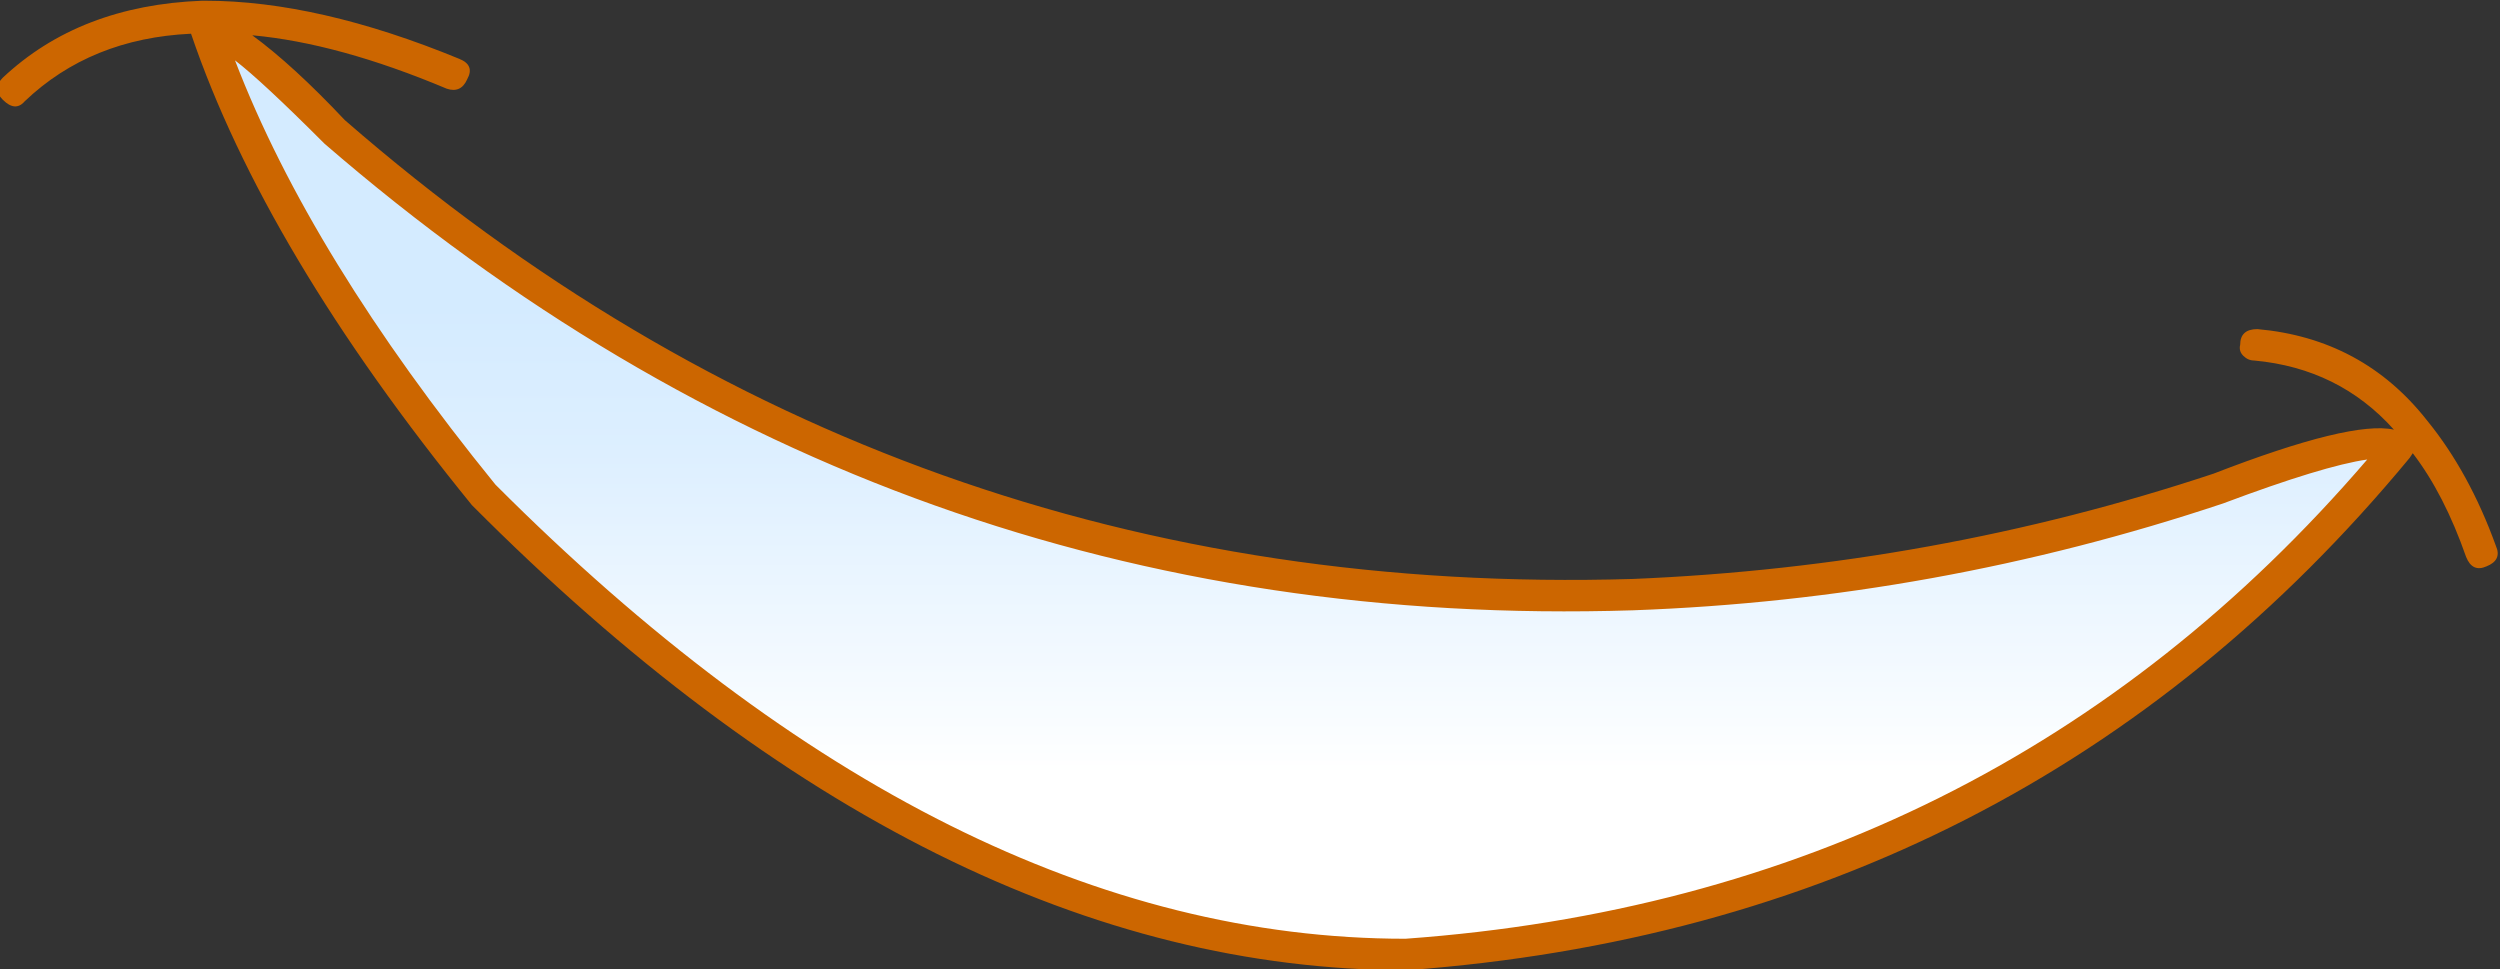
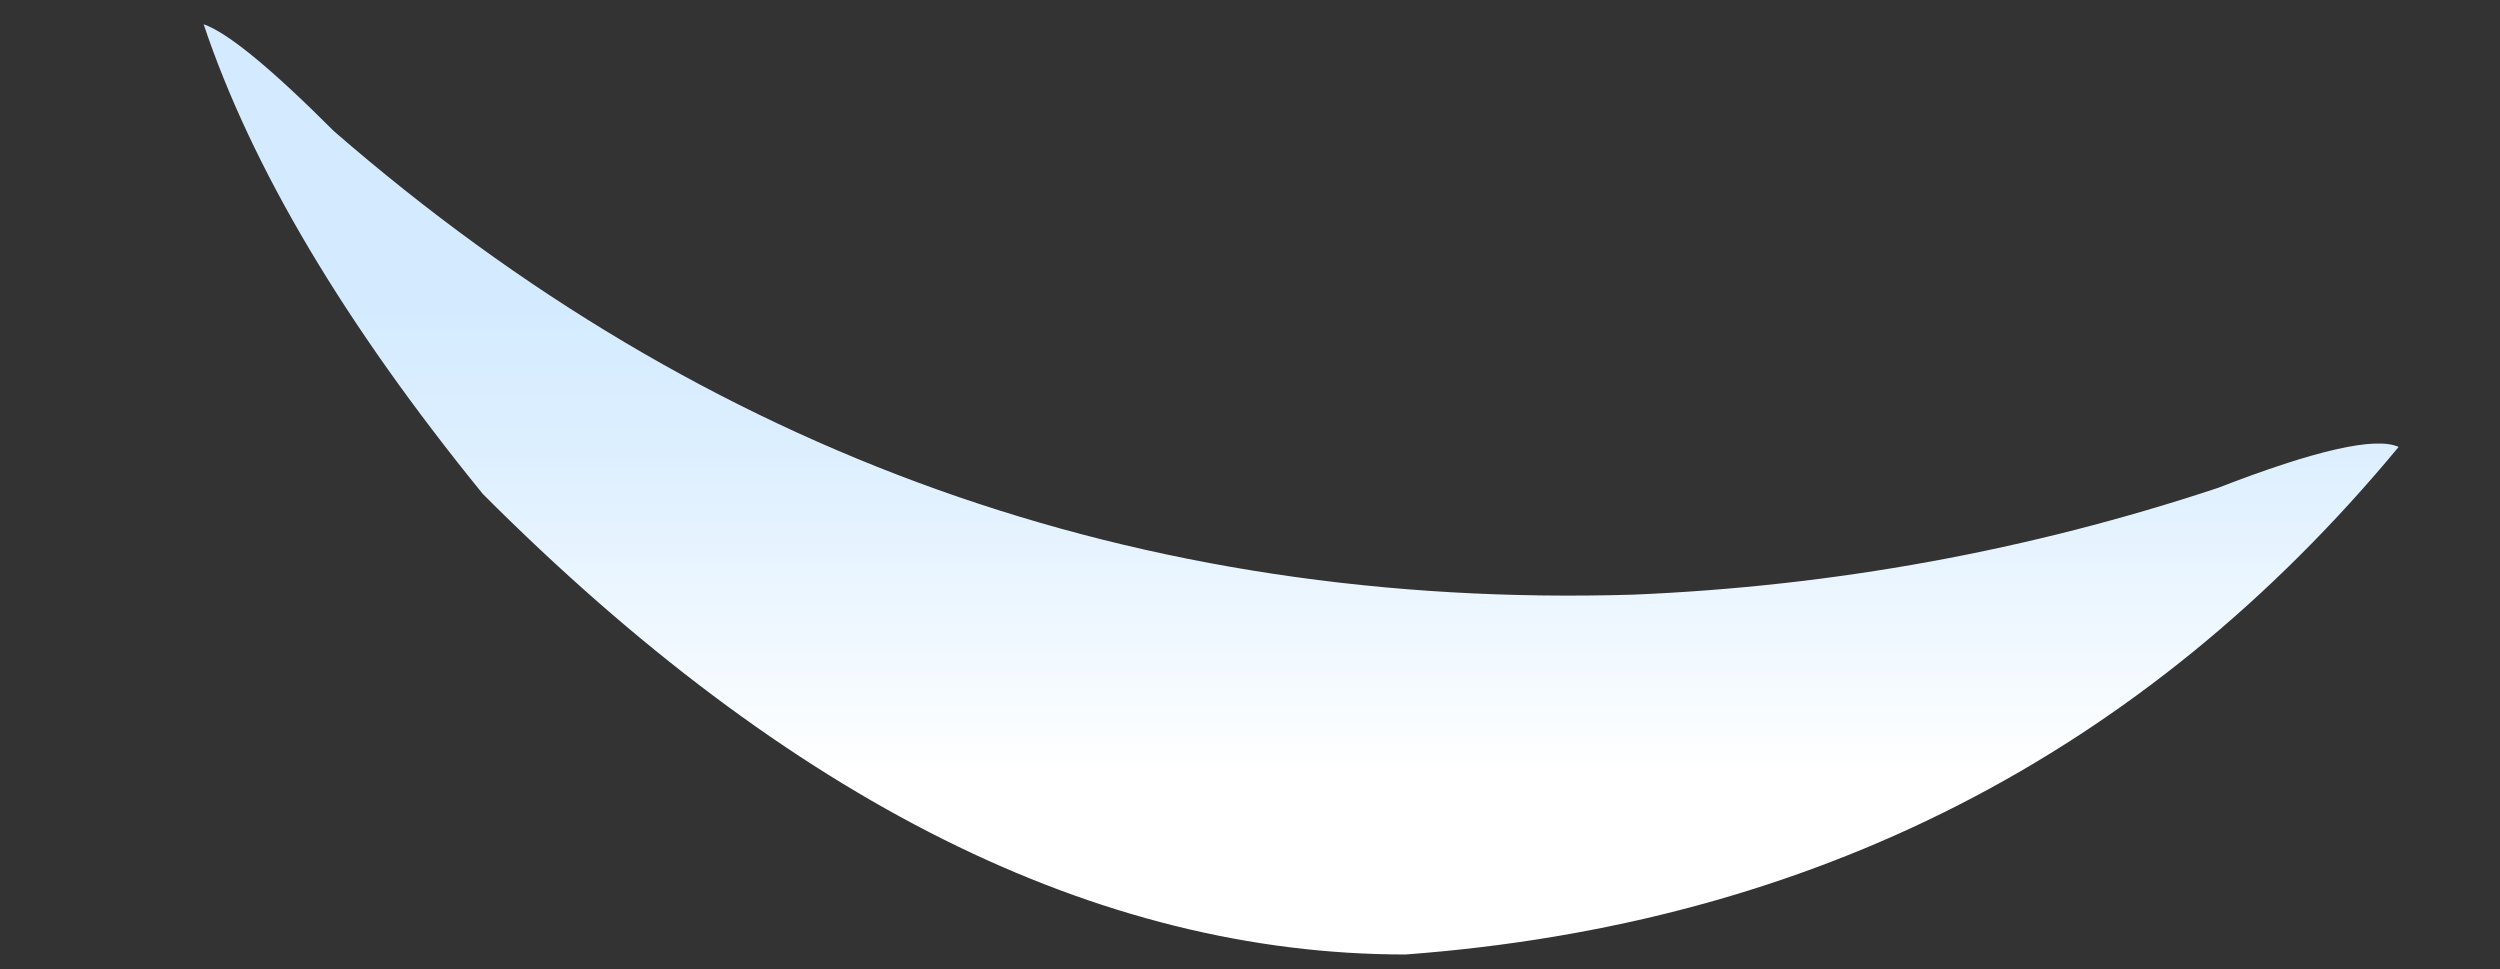
<svg xmlns="http://www.w3.org/2000/svg" version="1.1" x="0px" y="0px" viewBox="0 0 90.65 35.141" style="enable-background:new 0 0 90.65 35.141;" xml:space="preserve">
  <rect x="0" y="0" width="90.65" height="35.141" fill="#333333" stroke="none" />
  <g id="Layer_13">
    <g transform="matrix( 1, 0, 0, 1, 669.6,183.8) ">
      <g transform="matrix( 1.138, 0, 0, 1.139, -60.7,-244.7) ">
        <g>
          <g id="asdfasssffafafSymbol_11_0_Layer0_0_MEMBER_0_FILL">
            <linearGradient id="SVGID_1_" gradientUnits="userSpaceOnUse" x1="-970.66" y1="19.441" x2="-970.66" y2="32.591" gradientTransform="matrix(1.138 0 0 -1.139 610.661 100.322)">
              <stop offset="0.004" style="stop-color:#FFFFFF" />
              <stop offset="0.169" style="stop-color:#F6FBFF" />
              <stop offset="0.686" style="stop-color:#DDEFFF" />
              <stop offset="1" style="stop-color:#D4EBFF" />
            </linearGradient>
            <path style="fill:url(#SVGID_1_);" d="M-458.634,67.696c-0.733-0.334-2.65,0.1-5.749,1.301       c-6.032,2.001-12.248,3.135-18.647,3.402c-15.731,0.467-29.529-4.452-41.394-14.757c-2-2.001-3.383-3.135-4.149-3.402       c1.533,4.569,4.499,9.555,8.899,14.957c9.765,9.771,19.564,14.657,29.396,14.657       C-477.315,82.887-466.766,77.501-458.634,67.696z" />
          </g>
        </g>
      </g>
      <g transform="matrix( 1.138, 0, 0, 1.139, -60.7,-244.7) ">
        <g>
          <g id="asdfasssffafafSymbol_11_0_Layer0_0_MEMBER_1_FILL">
-             <path style="fill:#CC6600;" d="M-458.284,68.046l0.1-0.15c0.667,0.867,1.233,1.968,1.7,3.302c0.133,0.333,0.35,0.434,0.65,0.3       c0.333-0.133,0.433-0.35,0.3-0.65c-0.567-1.567-1.3-2.901-2.2-4.002c-1.366-1.734-3.166-2.701-5.399-2.901       c-0.367,0-0.55,0.167-0.55,0.5c-0.033,0.133,0,0.25,0.1,0.35c0.1,0.1,0.217,0.15,0.35,0.15c1.8,0.167,3.283,0.9,4.449,2.201       c-0.9-0.2-2.816,0.267-5.749,1.401c-5.932,1.968-12.098,3.085-18.497,3.352c-15.631,0.467-29.312-4.402-41.044-14.607       c-1.1-1.167-2.083-2.068-2.95-2.701c1.833,0.167,3.899,0.734,6.199,1.701c0.3,0.1,0.517,0,0.65-0.3       c0.167-0.3,0.083-0.517-0.25-0.65c-3-1.234-5.699-1.851-8.099-1.851h-0.1c-2.6,0.1-4.716,0.917-6.349,2.451       c-0.233,0.233-0.233,0.467,0,0.7c0.267,0.267,0.5,0.283,0.7,0.05c1.4-1.334,3.166-2.051,5.299-2.151       c1.566,4.602,4.549,9.605,8.949,15.007c9.832,9.871,19.764,14.807,29.795,14.807       C-477.131,83.387-466.483,77.951-458.284,68.046 M-464.233,69.497c2.133-0.8,3.666-1.267,4.599-1.401       c-7.965,9.271-18.181,14.357-30.645,15.257c-9.699,0-19.364-4.819-28.996-14.457c-3.933-4.836-6.699-9.338-8.299-13.507       c0.567,0.434,1.516,1.317,2.85,2.651c12.031,10.405,25.929,15.357,41.694,14.857       C-476.598,72.665-470.332,71.531-464.233,69.497z" />
-           </g>
+             </g>
        </g>
      </g>
    </g>
  </g>
  <g id="Layer_1">
</g>
</svg>